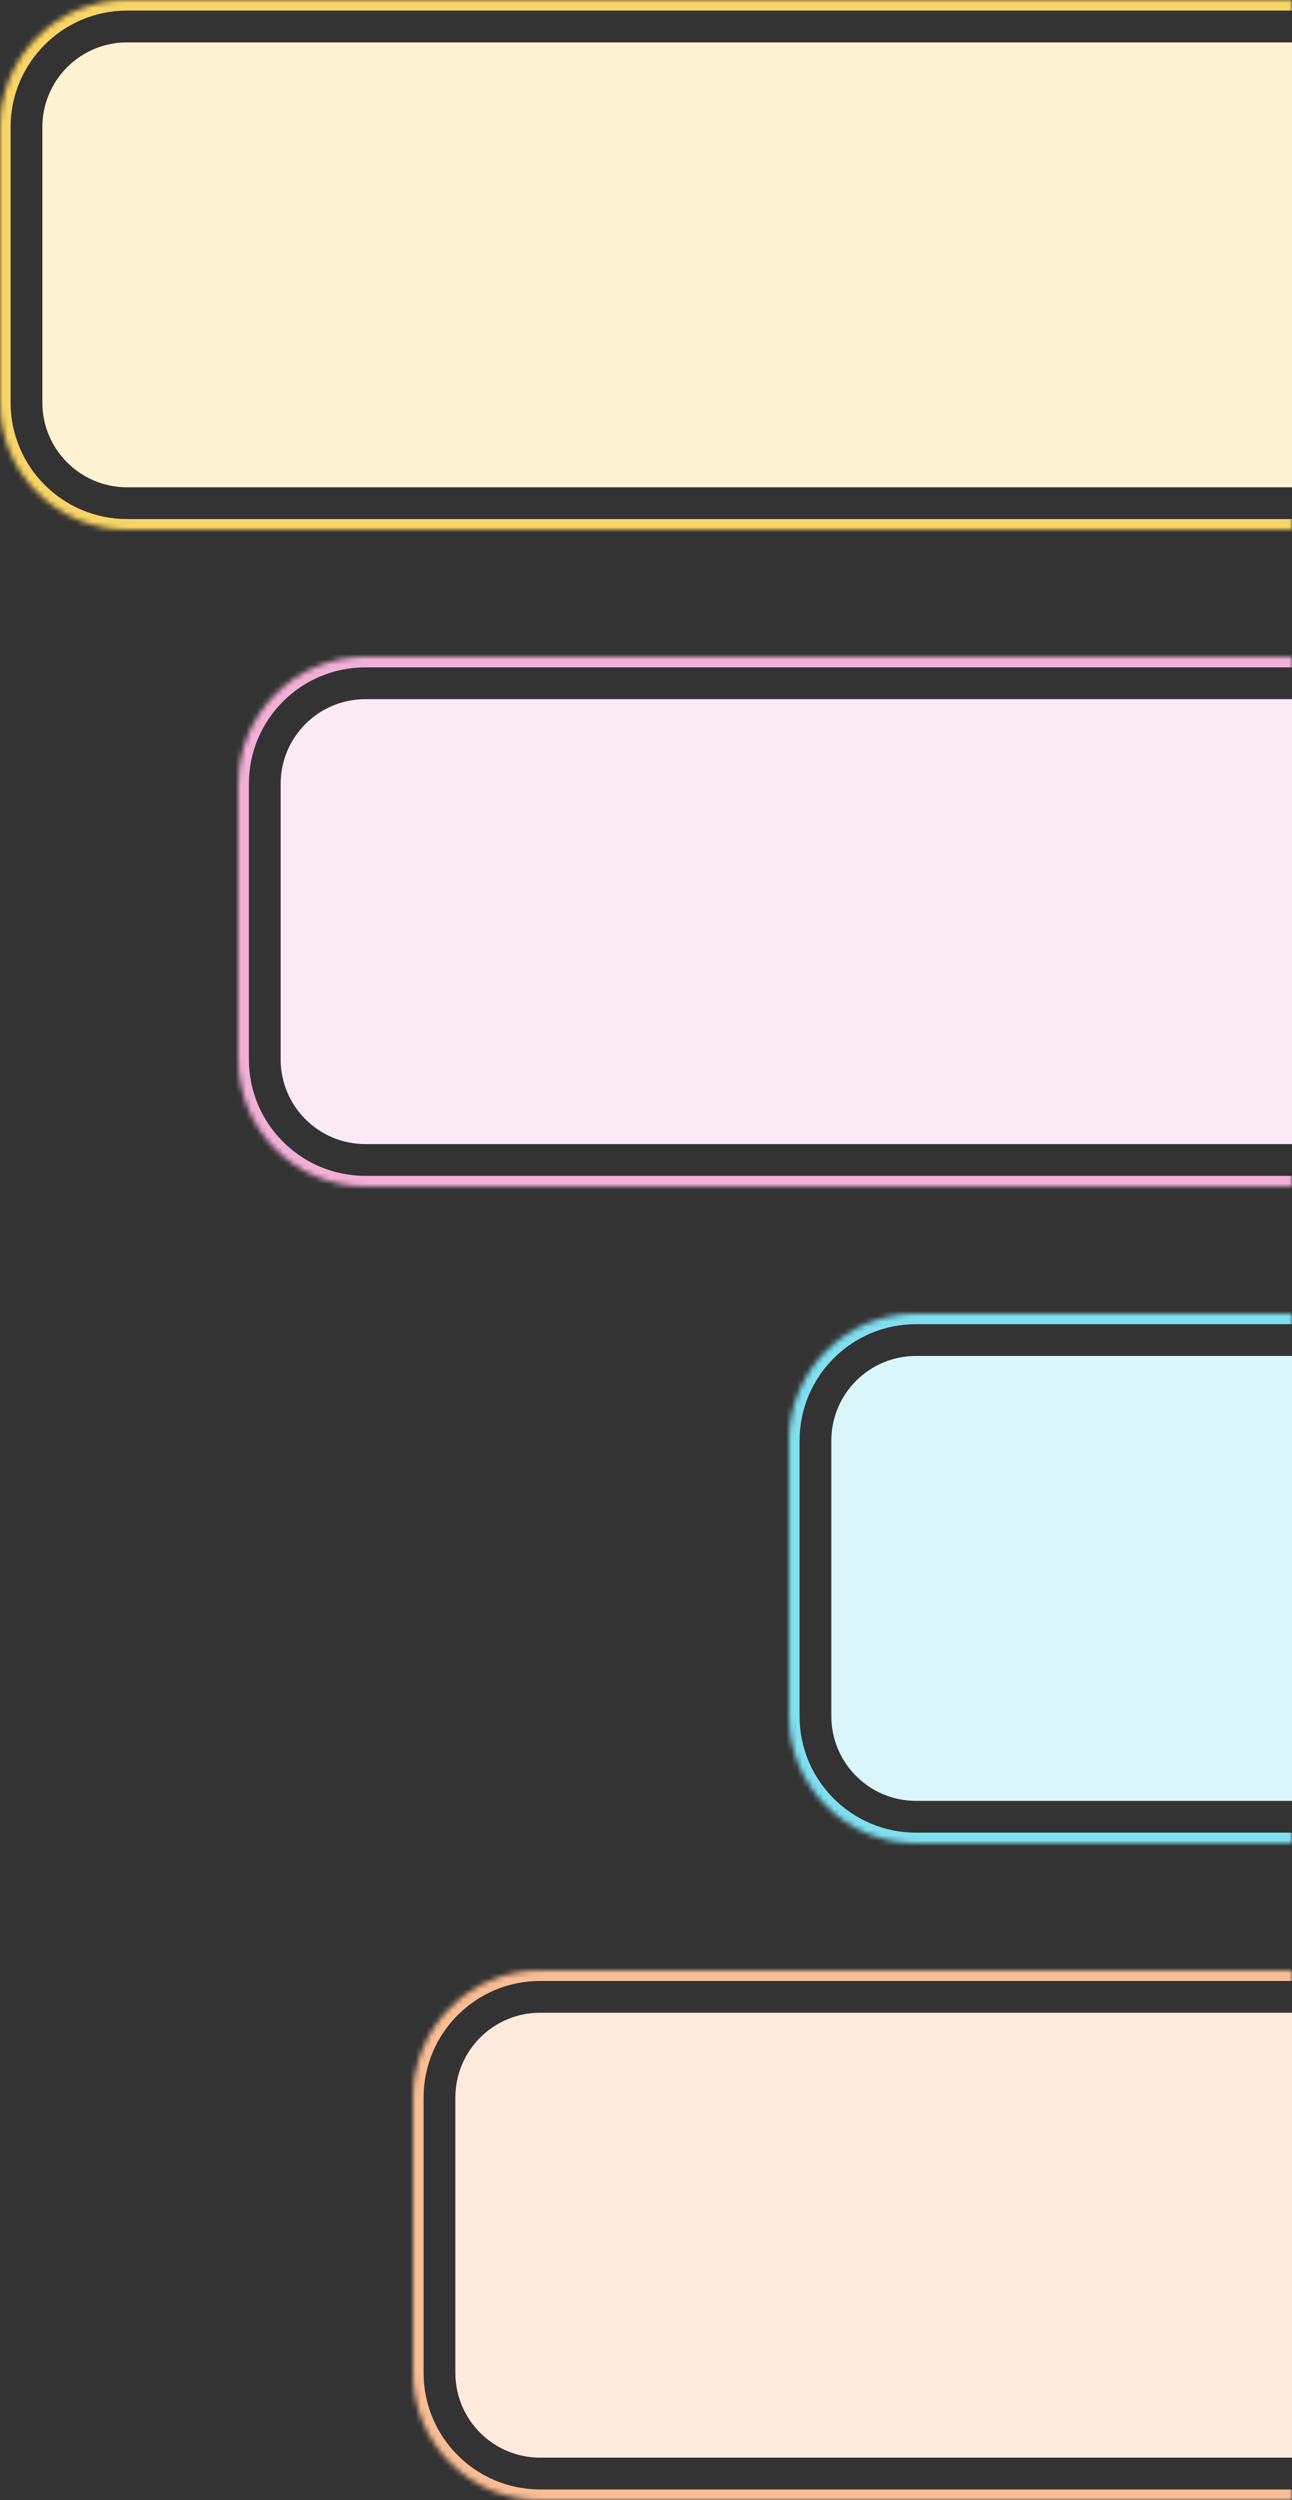
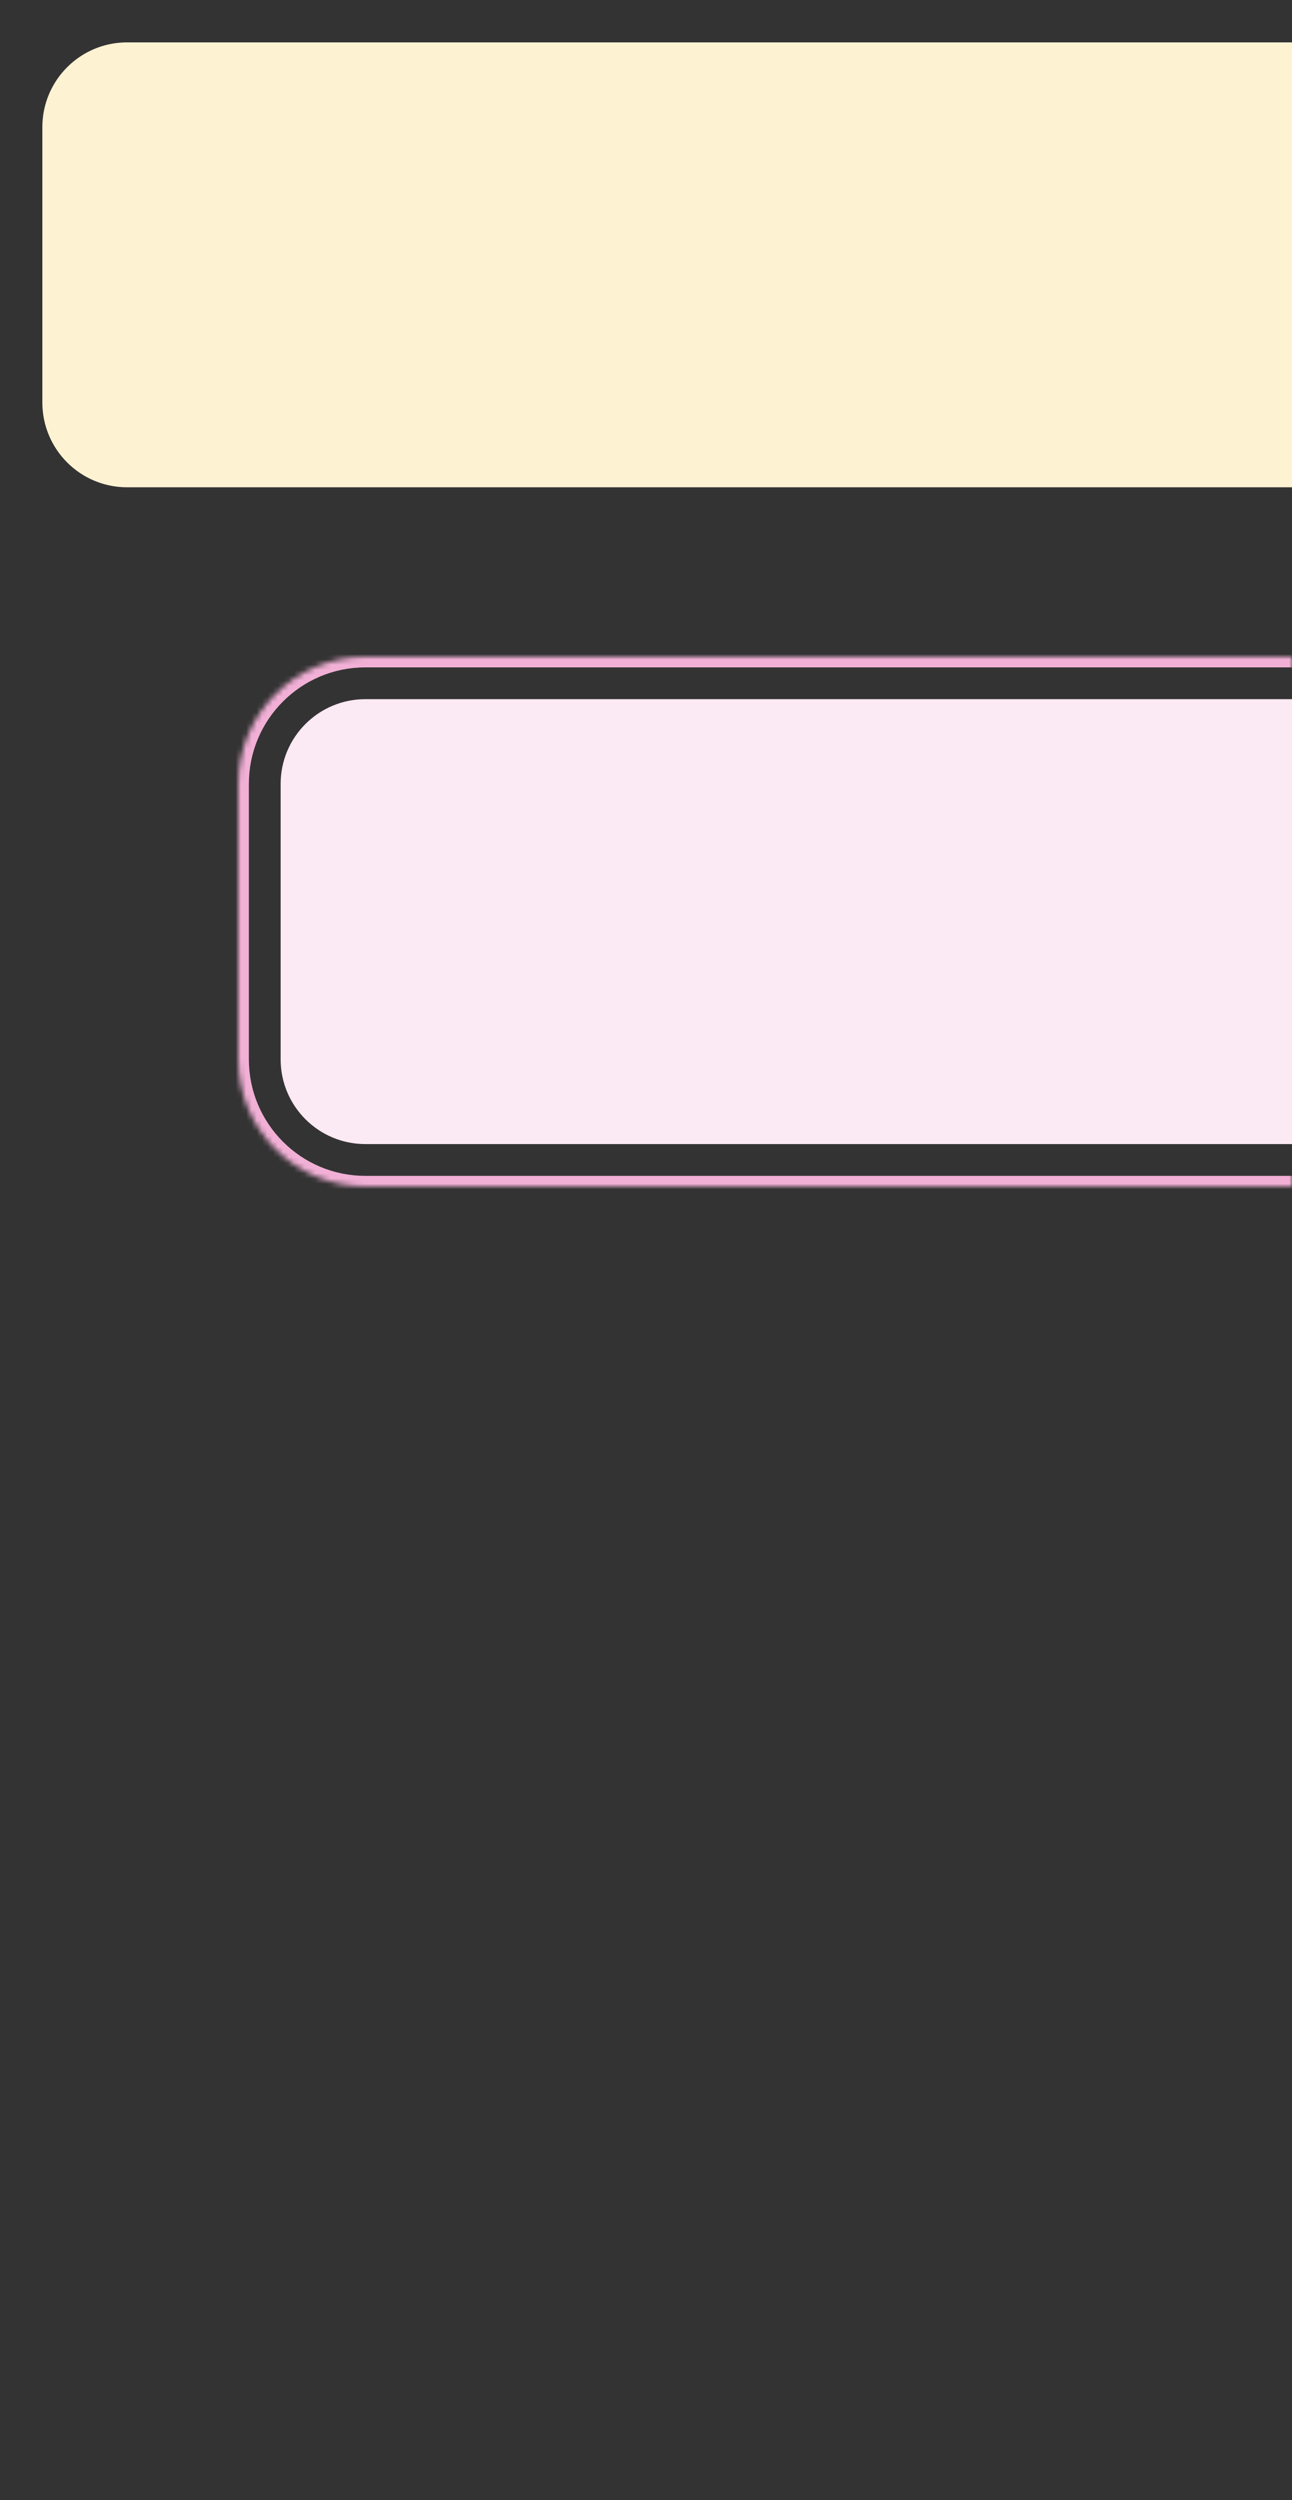
<svg xmlns="http://www.w3.org/2000/svg" width="244" height="472" viewBox="0 0 244 472" fill="none">
  <rect x="0" y="0" width="244" height="472" fill="#333333" stroke="none" />
  <mask id="path-1-inside-1_2594_14964" fill="white">
    <path d="M45 148C45 134.745 55.745 124 69 124H244V224H69C55.745 224 45 213.255 45 200V148Z" />
  </mask>
  <path d="M43 148C43 133.641 54.641 122 69 122H244V126H69C56.85 126 47 135.85 47 148H43ZM244 226H69C54.641 226 43 214.359 43 200H47C47 212.15 56.85 222 69 222H244V226ZM69 226C54.641 226 43 214.359 43 200V148C43 133.641 54.641 122 69 122V126C56.85 126 47 135.85 47 148V200C47 212.15 56.85 222 69 222V226ZM244 124V224V124Z" fill="#F2B0D6" mask="url(#path-1-inside-1_2594_14964)" />
  <path d="M53 148C53 139.163 60.163 132 69 132H244V216H69C60.163 216 53 208.837 53 200V148Z" fill="#FBE9F3" />
  <mask id="path-4-inside-2_2594_14964" fill="white">
-     <path d="M149 272C149 258.745 159.745 248 173 248H244V348H173C159.745 348 149 337.255 149 324V272Z" />
-   </mask>
+     </mask>
  <path d="M147 272C147 257.641 158.641 246 173 246H244V250H173C160.85 250 151 259.85 151 272H147ZM244 350H173C158.641 350 147 338.359 147 324H151C151 336.15 160.85 346 173 346H244V350ZM173 350C158.641 350 147 338.359 147 324V272C147 257.641 158.641 246 173 246V250C160.85 250 151 259.85 151 272V324C151 336.15 160.85 346 173 346V350ZM244 248V348V248Z" fill="#80DFF0" mask="url(#path-4-inside-2_2594_14964)" />
-   <path d="M157 272C157 263.163 164.163 256 173 256H244V340H173C164.163 340 157 332.837 157 324V272Z" fill="#DBF6FB" />
  <mask id="path-7-inside-3_2594_14964" fill="white">
    <path d="M0 24C0 10.745 10.745 0 24 0H244V100H24C10.745 100 0 89.255 0 76V24Z" />
  </mask>
-   <path d="M-2 24C-2 9.641 9.641 -2 24 -2H244V2H24C11.85 2 2 11.85 2 24H-2ZM244 102H24C9.641 102 -2 90.359 -2 76H2C2 88.15 11.85 98 24 98H244V102ZM24 102C9.641 102 -2 90.359 -2 76V24C-2 9.641 9.641 -2 24 -2V2C11.85 2 2 11.85 2 24V76C2 88.15 11.85 98 24 98V102ZM244 0V100V0Z" fill="#F9D567" mask="url(#path-7-inside-3_2594_14964)" />
  <path d="M8 24C8 15.163 15.163 8 24 8H244V92H24C15.163 92 8 84.837 8 76V24Z" fill="#FDF3D3" />
  <mask id="path-10-inside-4_2594_14964" fill="white">
-     <path d="M78 396C78 382.745 88.745 372 102 372H244V472H102C88.745 472 78 461.255 78 448V396Z" />
-   </mask>
+     </mask>
  <path d="M76 396C76 381.641 87.641 370 102 370H244V374H102C89.85 374 80 383.85 80 396H76ZM244 474H102C87.641 474 76 462.359 76 448H80C80 460.15 89.85 470 102 470H244V474ZM102 474C87.641 474 76 462.359 76 448V396C76 381.641 87.641 370 102 370V374C89.85 374 80 383.85 80 396V448C80 460.15 89.85 470 102 470V474ZM244 372V472V372Z" fill="#FABD94" mask="url(#path-10-inside-4_2594_14964)" />
-   <path d="M86 396C86 387.163 93.163 380 102 380H244V464H102C93.163 464 86 456.837 86 448V396Z" fill="#FDEADD" />
</svg>